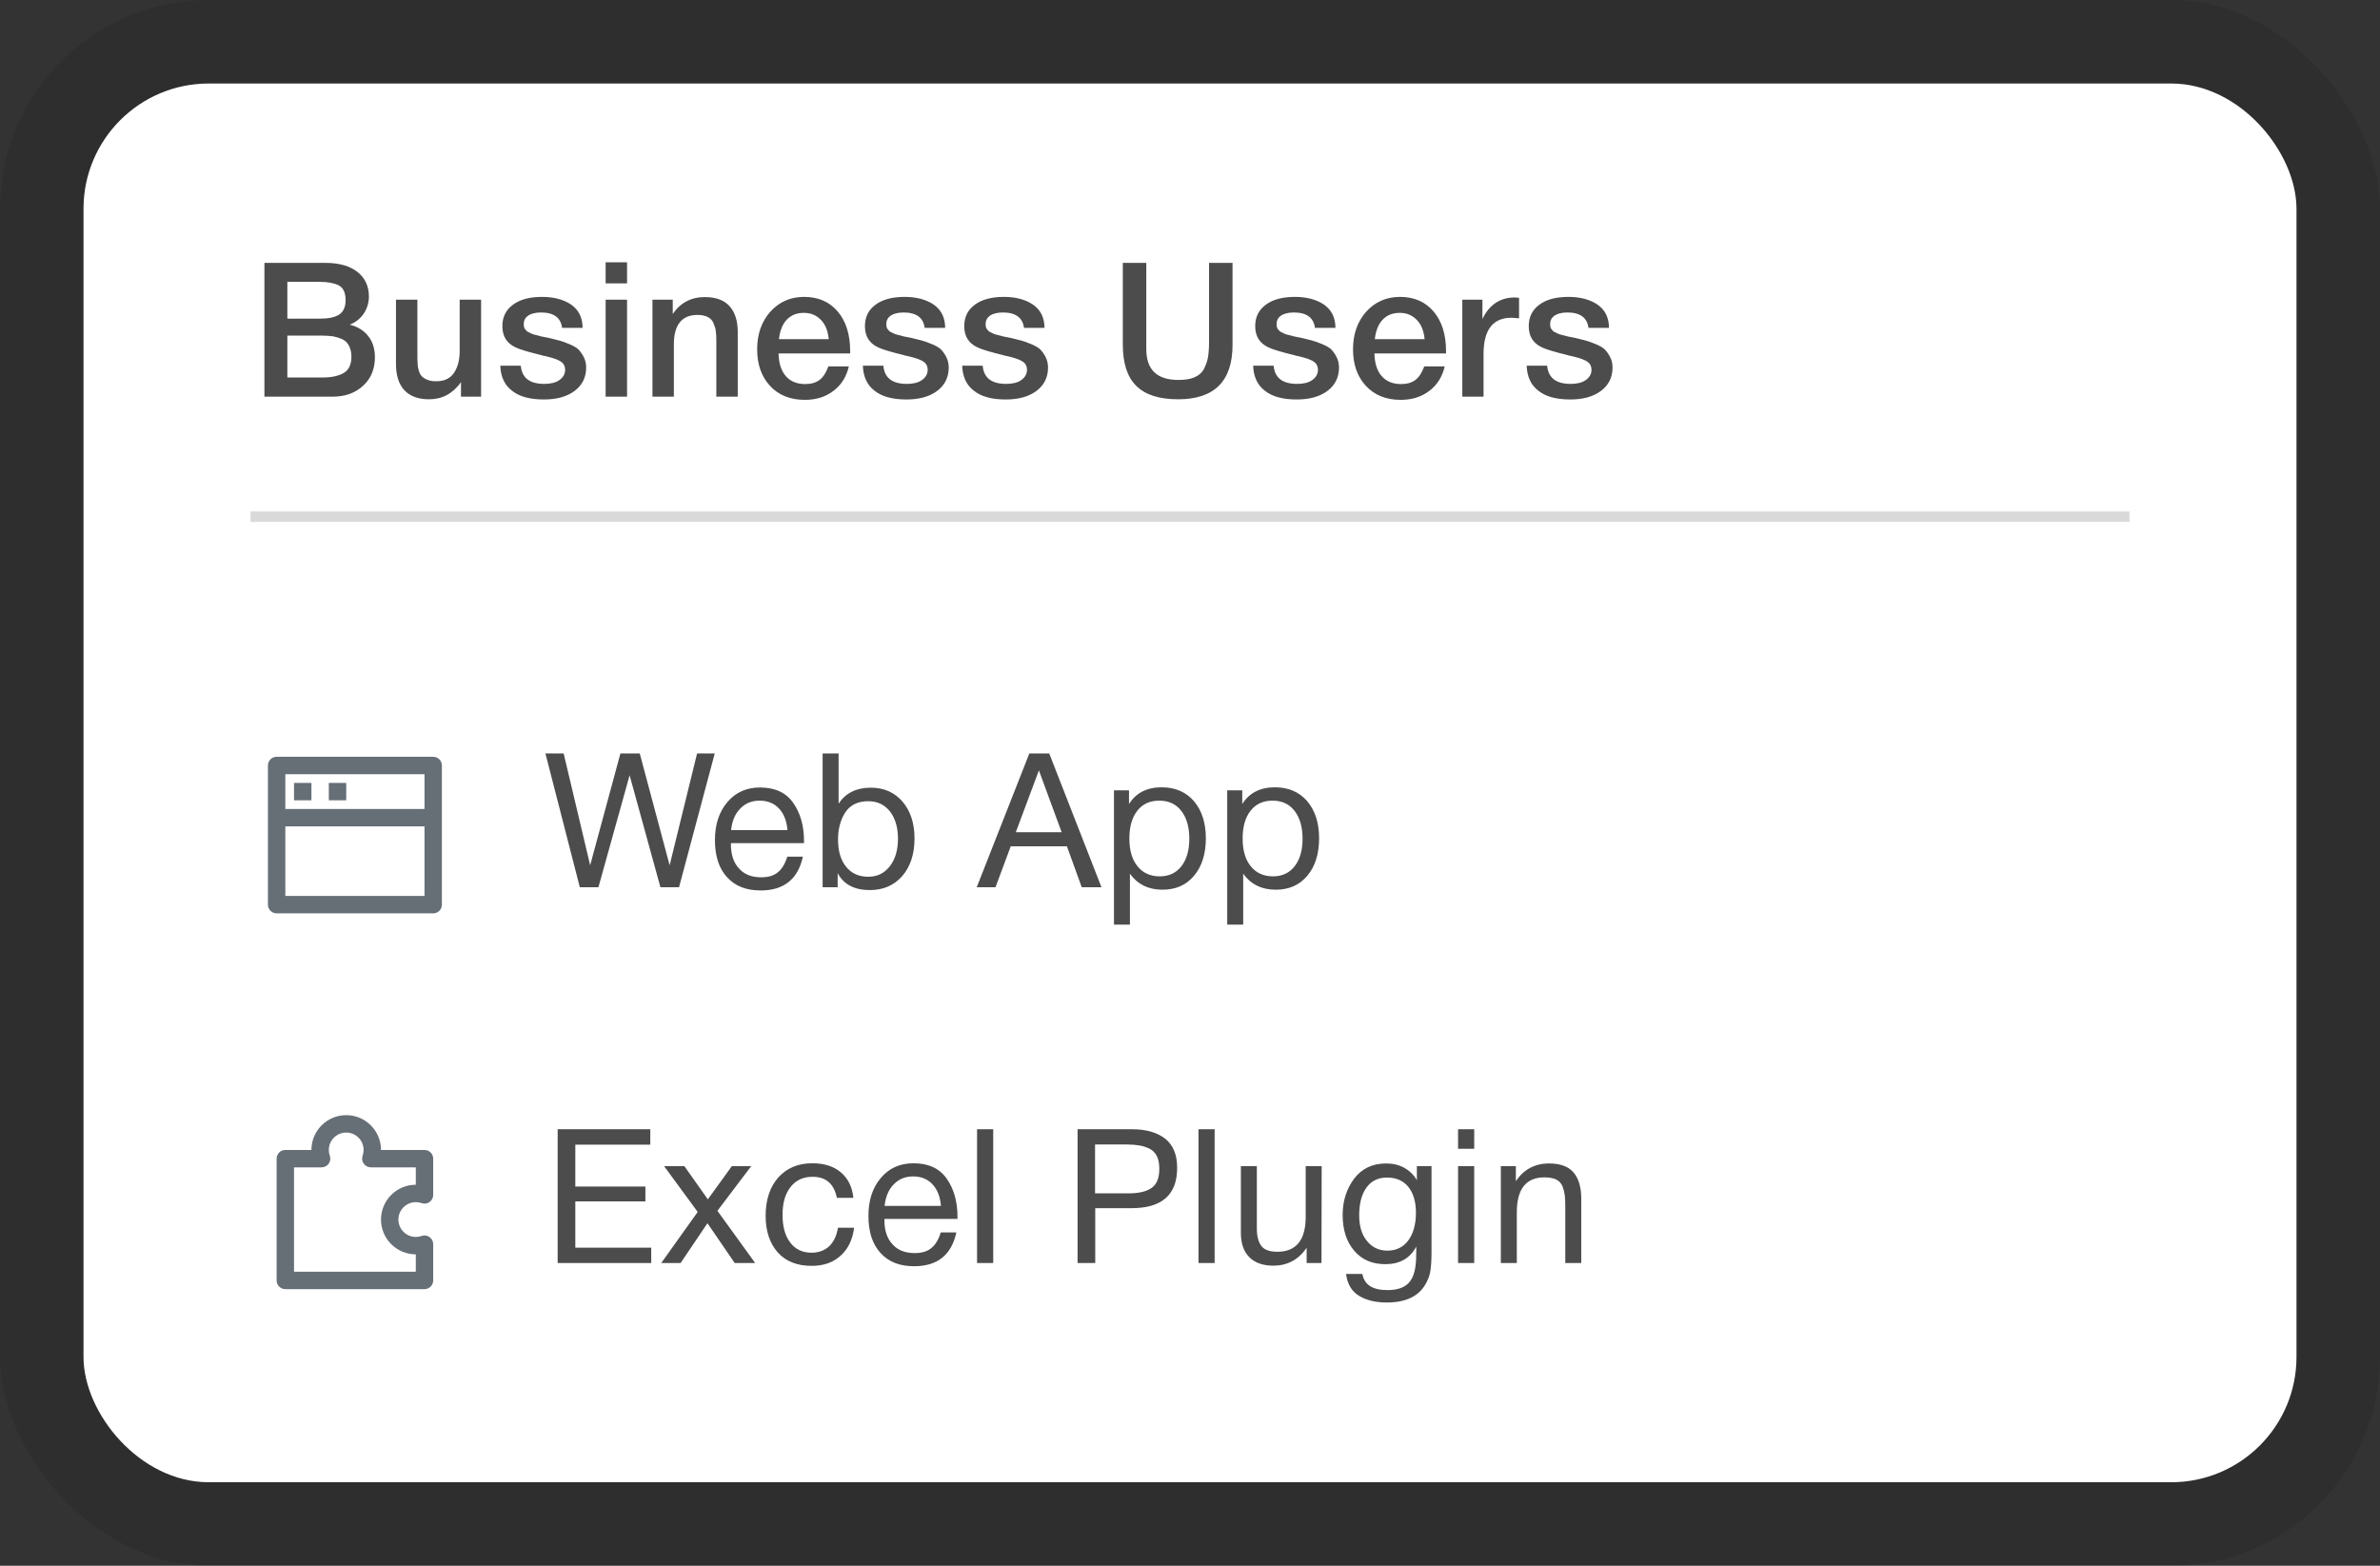
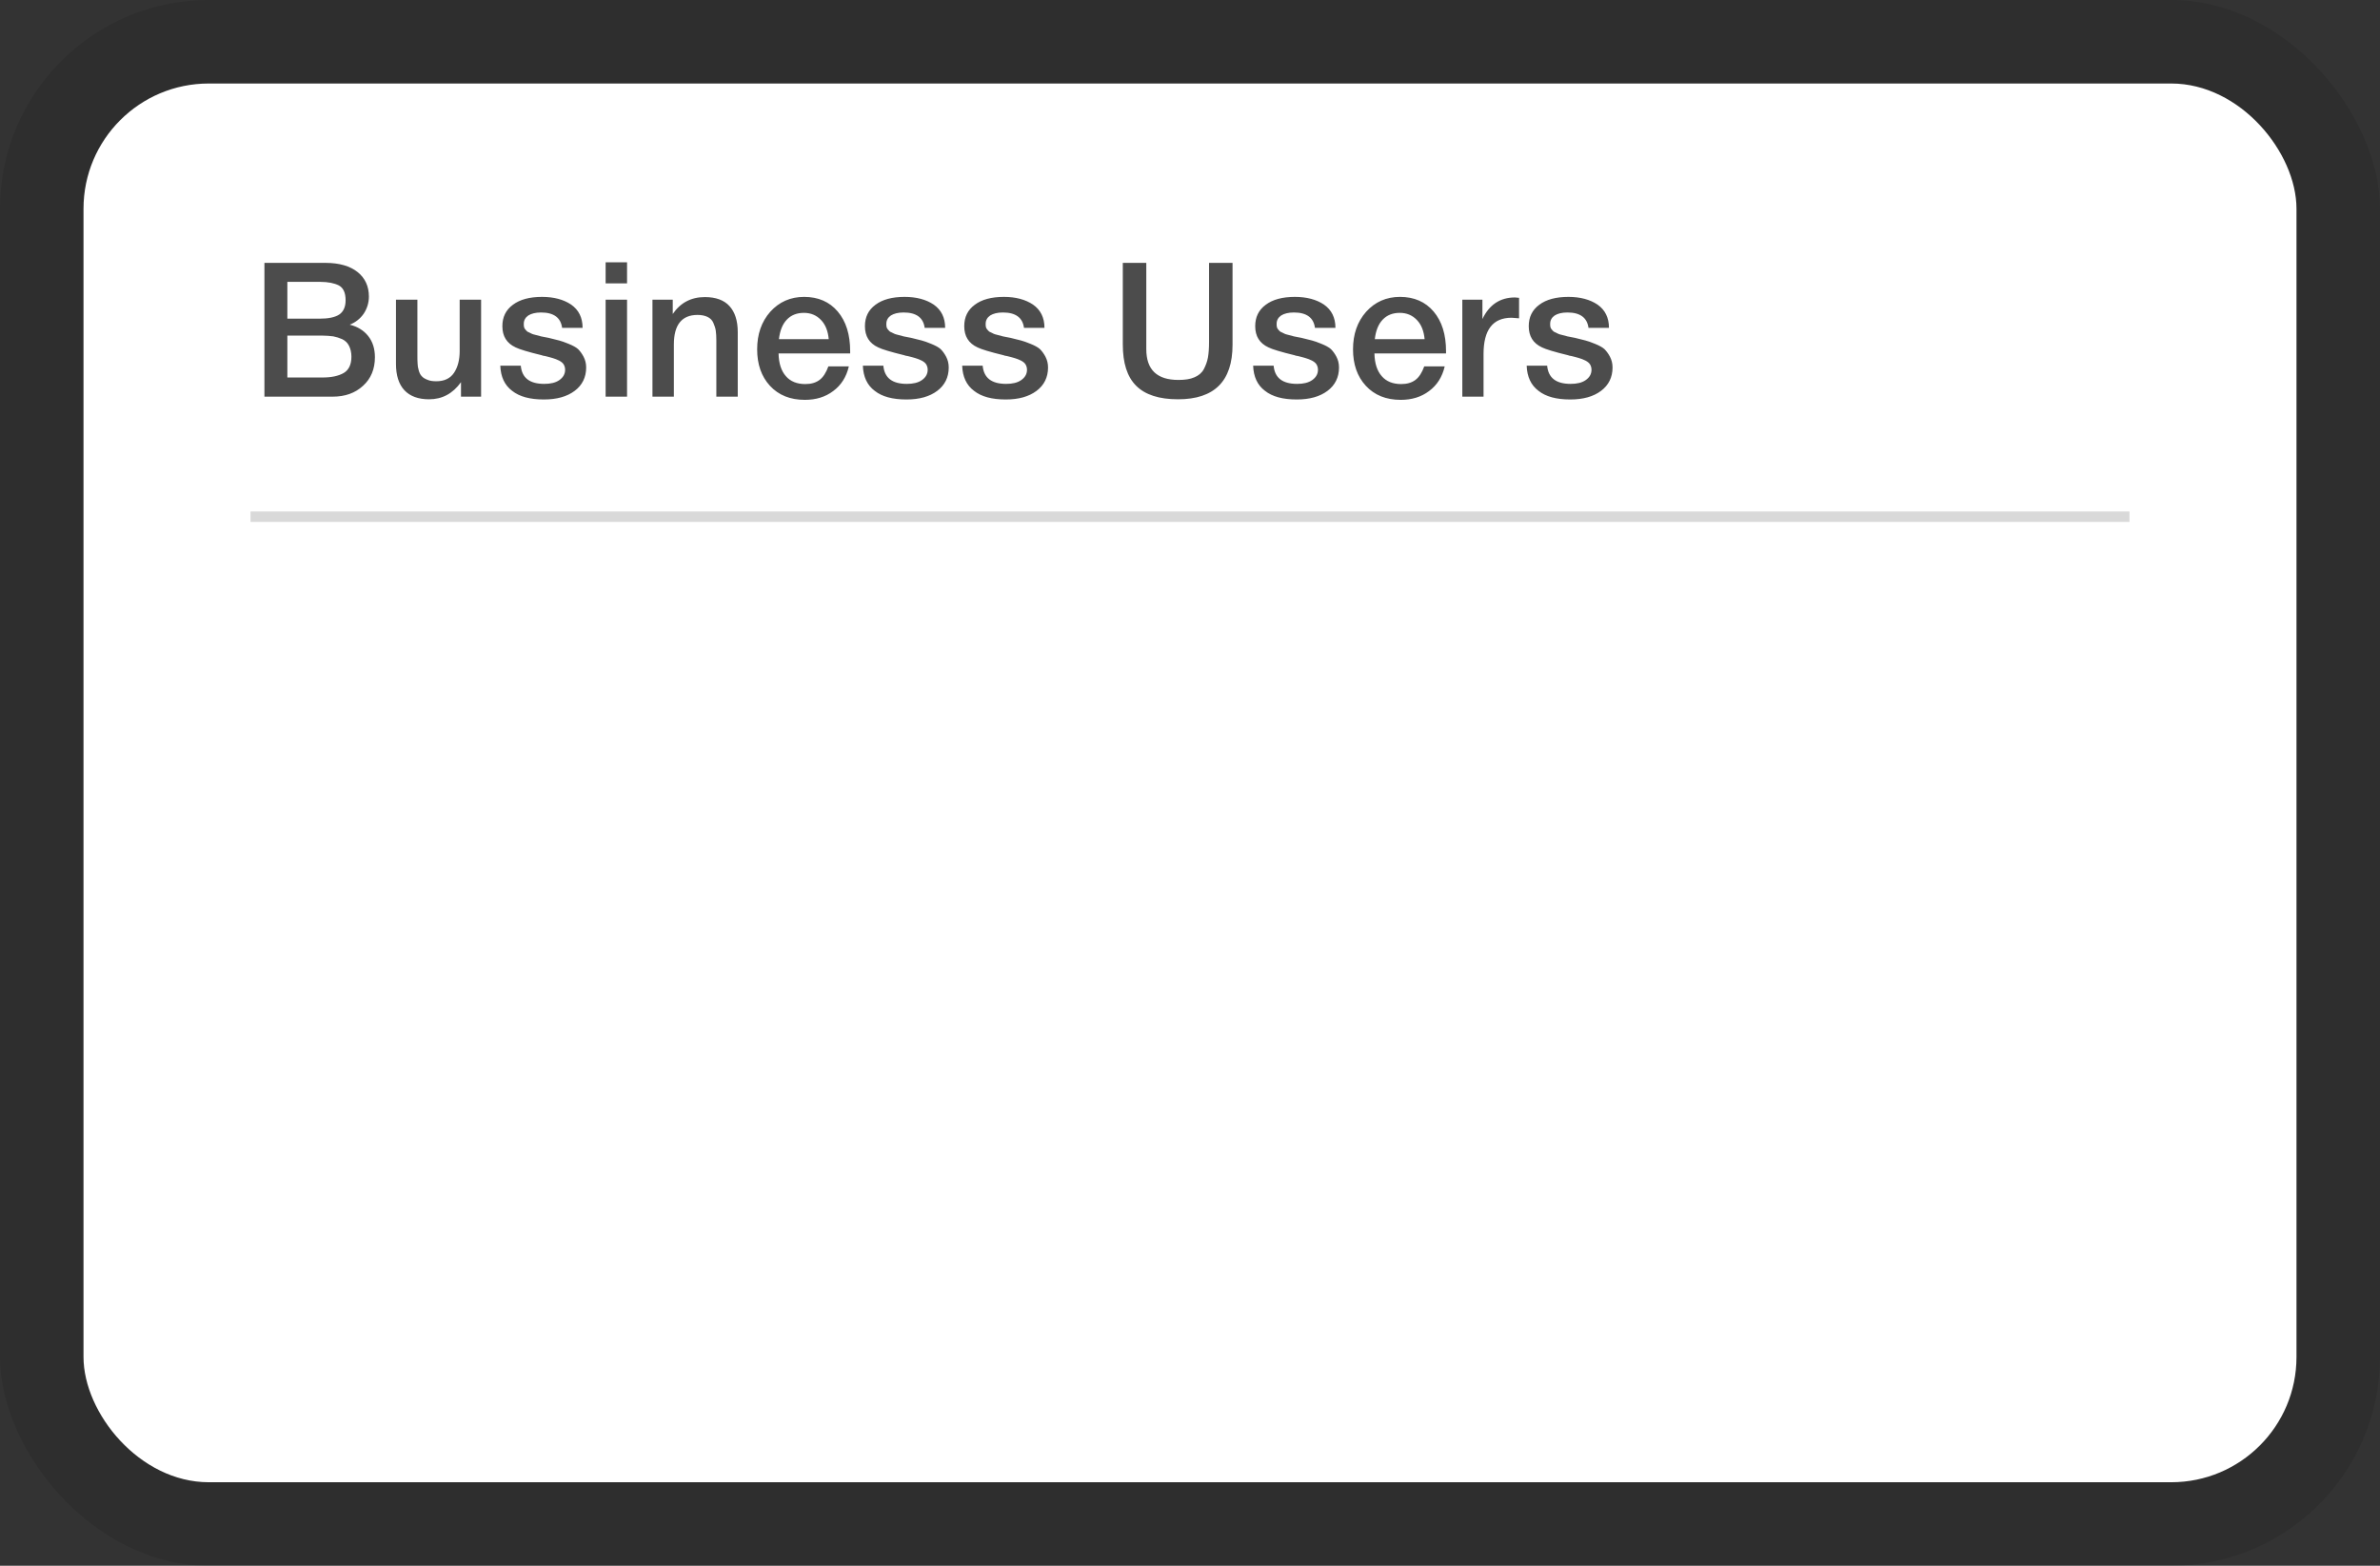
<svg xmlns="http://www.w3.org/2000/svg" width="228" height="150" viewBox="0 0 228 150" fill="none">
  <rect x="0" y="0" width="228" height="150" fill="#333333" stroke="none" />
  <rect width="228" height="150" rx="20" fill="black" fill-opacity="0.1" />
  <rect x="8" y="8" width="212" height="134" rx="12" fill="white" />
  <path d="M25.332 25.184H31.182C32.514 25.184 33.54 25.49 34.26 26.066C34.98 26.642 35.34 27.434 35.34 28.406C35.34 29.018 35.16 29.576 34.836 30.062C34.494 30.548 34.044 30.89 33.504 31.106C34.242 31.286 34.836 31.646 35.268 32.186C35.7 32.726 35.916 33.41 35.916 34.22C35.916 35.354 35.538 36.272 34.782 36.956C34.026 37.658 33.054 38 31.866 38H25.332V25.184ZM27.528 27.002V30.53H30.588C31.452 30.53 32.082 30.404 32.496 30.134C32.892 29.864 33.108 29.414 33.108 28.766C33.108 28.046 32.892 27.578 32.46 27.344C32.028 27.128 31.434 27.002 30.66 27.002H27.528ZM27.528 32.15V36.164H30.894C31.758 36.164 32.424 36.02 32.928 35.732C33.414 35.444 33.666 34.922 33.666 34.166C33.666 33.752 33.576 33.41 33.432 33.122C33.288 32.834 33.072 32.636 32.784 32.492C32.496 32.366 32.208 32.276 31.92 32.222C31.614 32.186 31.254 32.15 30.858 32.15H27.528ZM46.088 28.712V38H44.162V36.614C43.37 37.712 42.362 38.252 41.102 38.252C40.076 38.252 39.284 37.964 38.744 37.388C38.204 36.812 37.934 35.966 37.934 34.868V28.712H39.986V34.022C39.986 34.346 39.986 34.616 40.004 34.814C40.004 35.012 40.04 35.228 40.112 35.48C40.184 35.732 40.274 35.912 40.4 36.038C40.526 36.182 40.706 36.29 40.94 36.38C41.174 36.488 41.462 36.524 41.804 36.524C42.56 36.524 43.136 36.254 43.496 35.714C43.856 35.174 44.036 34.472 44.036 33.626V28.712H46.088ZM55.812 31.412H53.85C53.724 30.44 53.058 29.936 51.834 29.936C51.294 29.936 50.898 30.044 50.61 30.224C50.322 30.422 50.178 30.692 50.178 31.016C50.178 31.124 50.178 31.232 50.196 31.304C50.214 31.394 50.25 31.466 50.304 31.538C50.358 31.61 50.412 31.664 50.448 31.7C50.484 31.754 50.574 31.808 50.682 31.844C50.79 31.898 50.862 31.934 50.934 31.97C51.006 32.006 51.114 32.042 51.276 32.078C51.42 32.114 51.546 32.15 51.636 32.168C51.726 32.204 51.87 32.24 52.086 32.276C52.284 32.312 52.446 32.348 52.554 32.366C53.022 32.474 53.346 32.564 53.562 32.618C53.778 32.672 54.084 32.78 54.48 32.942C54.876 33.104 55.182 33.266 55.38 33.446C55.56 33.626 55.74 33.86 55.902 34.166C56.064 34.472 56.154 34.814 56.154 35.21C56.154 36.146 55.776 36.902 55.056 37.442C54.318 38 53.328 38.27 52.104 38.27C50.772 38.27 49.764 38 49.062 37.442C48.342 36.902 47.964 36.092 47.928 35.03H49.89C49.998 36.2 50.736 36.776 52.14 36.776C52.734 36.776 53.22 36.668 53.58 36.416C53.94 36.164 54.138 35.84 54.138 35.426C54.138 35.228 54.084 35.048 53.994 34.904C53.904 34.76 53.76 34.652 53.562 34.544C53.346 34.436 53.148 34.364 52.968 34.31C52.788 34.256 52.536 34.184 52.23 34.112L52.122 34.094C52.086 34.094 52.068 34.076 52.032 34.076C51.996 34.076 51.96 34.058 51.924 34.04C50.592 33.716 49.764 33.464 49.404 33.284C48.54 32.888 48.126 32.204 48.126 31.25C48.126 30.386 48.45 29.702 49.134 29.198C49.8 28.694 50.736 28.442 51.924 28.442C53.058 28.442 53.994 28.694 54.714 29.18C55.434 29.684 55.812 30.422 55.812 31.412ZM60.07 25.13V27.146H58.018V25.13H60.07ZM60.07 28.712V38H58.018V28.712H60.07ZM64.448 28.712V30.08C65.186 29 66.212 28.46 67.525 28.46C68.57 28.46 69.362 28.748 69.883 29.324C70.406 29.9 70.675 30.728 70.675 31.808V38H68.624V32.6C68.624 32.24 68.606 31.934 68.57 31.682C68.534 31.43 68.444 31.178 68.335 30.926C68.228 30.674 68.047 30.494 67.796 30.368C67.543 30.242 67.219 30.17 66.823 30.17C65.311 30.17 64.555 31.124 64.555 32.996V38H62.504V28.712H64.448ZM81.317 35.102C81.084 36.11 80.579 36.902 79.823 37.46C79.067 38.036 78.15 38.306 77.106 38.306C75.701 38.306 74.585 37.856 73.757 36.956C72.93 36.056 72.534 34.886 72.534 33.464C72.534 32.024 72.948 30.818 73.793 29.864C74.639 28.928 75.719 28.442 77.034 28.442C78.383 28.442 79.463 28.91 80.255 29.846C81.047 30.782 81.444 32.042 81.444 33.644V33.86H74.585C74.603 34.796 74.838 35.534 75.287 36.038C75.719 36.542 76.35 36.794 77.141 36.794C77.7 36.794 78.15 36.668 78.51 36.398C78.87 36.128 79.139 35.696 79.356 35.102H81.317ZM79.391 32.492C79.32 31.718 79.085 31.106 78.653 30.656C78.222 30.206 77.681 29.972 77.016 29.972C76.332 29.972 75.791 30.188 75.377 30.62C74.963 31.052 74.712 31.682 74.621 32.492H79.391ZM90.545 31.412H88.583C88.457 30.44 87.791 29.936 86.567 29.936C86.027 29.936 85.631 30.044 85.343 30.224C85.055 30.422 84.911 30.692 84.911 31.016C84.911 31.124 84.911 31.232 84.929 31.304C84.947 31.394 84.983 31.466 85.037 31.538C85.091 31.61 85.145 31.664 85.181 31.7C85.217 31.754 85.307 31.808 85.415 31.844C85.523 31.898 85.595 31.934 85.667 31.97C85.739 32.006 85.847 32.042 86.009 32.078C86.153 32.114 86.279 32.15 86.369 32.168C86.459 32.204 86.603 32.24 86.819 32.276C87.017 32.312 87.179 32.348 87.287 32.366C87.755 32.474 88.079 32.564 88.295 32.618C88.511 32.672 88.817 32.78 89.213 32.942C89.609 33.104 89.915 33.266 90.113 33.446C90.293 33.626 90.473 33.86 90.635 34.166C90.797 34.472 90.887 34.814 90.887 35.21C90.887 36.146 90.509 36.902 89.789 37.442C89.051 38 88.061 38.27 86.837 38.27C85.505 38.27 84.497 38 83.795 37.442C83.075 36.902 82.697 36.092 82.661 35.03H84.623C84.731 36.2 85.469 36.776 86.873 36.776C87.467 36.776 87.953 36.668 88.313 36.416C88.673 36.164 88.871 35.84 88.871 35.426C88.871 35.228 88.817 35.048 88.727 34.904C88.637 34.76 88.493 34.652 88.295 34.544C88.079 34.436 87.881 34.364 87.701 34.31C87.521 34.256 87.269 34.184 86.963 34.112L86.855 34.094C86.819 34.094 86.801 34.076 86.765 34.076C86.729 34.076 86.693 34.058 86.657 34.04C85.325 33.716 84.497 33.464 84.137 33.284C83.273 32.888 82.859 32.204 82.859 31.25C82.859 30.386 83.183 29.702 83.867 29.198C84.533 28.694 85.469 28.442 86.657 28.442C87.791 28.442 88.727 28.694 89.447 29.18C90.167 29.684 90.545 30.422 90.545 31.412ZM100.059 31.412H98.097C97.971 30.44 97.305 29.936 96.081 29.936C95.541 29.936 95.145 30.044 94.857 30.224C94.569 30.422 94.425 30.692 94.425 31.016C94.425 31.124 94.425 31.232 94.443 31.304C94.461 31.394 94.497 31.466 94.551 31.538C94.605 31.61 94.659 31.664 94.695 31.7C94.731 31.754 94.821 31.808 94.929 31.844C95.037 31.898 95.109 31.934 95.181 31.97C95.253 32.006 95.361 32.042 95.523 32.078C95.667 32.114 95.793 32.15 95.883 32.168C95.973 32.204 96.117 32.24 96.333 32.276C96.531 32.312 96.693 32.348 96.801 32.366C97.269 32.474 97.593 32.564 97.809 32.618C98.025 32.672 98.331 32.78 98.727 32.942C99.123 33.104 99.429 33.266 99.627 33.446C99.807 33.626 99.987 33.86 100.149 34.166C100.311 34.472 100.401 34.814 100.401 35.21C100.401 36.146 100.023 36.902 99.303 37.442C98.565 38 97.575 38.27 96.351 38.27C95.019 38.27 94.011 38 93.309 37.442C92.589 36.902 92.211 36.092 92.175 35.03H94.137C94.245 36.2 94.983 36.776 96.387 36.776C96.981 36.776 97.467 36.668 97.827 36.416C98.187 36.164 98.385 35.84 98.385 35.426C98.385 35.228 98.331 35.048 98.241 34.904C98.151 34.76 98.007 34.652 97.809 34.544C97.593 34.436 97.395 34.364 97.215 34.31C97.035 34.256 96.783 34.184 96.477 34.112L96.369 34.094C96.333 34.094 96.315 34.076 96.279 34.076C96.243 34.076 96.207 34.058 96.171 34.04C94.839 33.716 94.011 33.464 93.651 33.284C92.787 32.888 92.373 32.204 92.373 31.25C92.373 30.386 92.697 29.702 93.381 29.198C94.047 28.694 94.983 28.442 96.171 28.442C97.305 28.442 98.241 28.694 98.961 29.18C99.681 29.684 100.059 30.422 100.059 31.412ZM118.075 25.184V33.032C118.075 36.524 116.329 38.252 112.855 38.252C111.037 38.252 109.705 37.82 108.841 36.956C107.977 36.092 107.563 34.778 107.563 32.996V25.184H109.813V33.446C109.813 35.426 110.839 36.398 112.891 36.398C113.503 36.398 114.025 36.326 114.421 36.146C114.817 35.984 115.123 35.732 115.321 35.372C115.501 35.03 115.645 34.652 115.717 34.256C115.789 33.86 115.825 33.356 115.825 32.744V25.184H118.075ZM127.933 31.412H125.971C125.845 30.44 125.179 29.936 123.955 29.936C123.415 29.936 123.019 30.044 122.731 30.224C122.443 30.422 122.299 30.692 122.299 31.016C122.299 31.124 122.299 31.232 122.317 31.304C122.335 31.394 122.371 31.466 122.425 31.538C122.479 31.61 122.533 31.664 122.569 31.7C122.605 31.754 122.695 31.808 122.803 31.844C122.911 31.898 122.983 31.934 123.055 31.97C123.127 32.006 123.235 32.042 123.397 32.078C123.541 32.114 123.667 32.15 123.757 32.168C123.847 32.204 123.991 32.24 124.207 32.276C124.405 32.312 124.567 32.348 124.675 32.366C125.143 32.474 125.467 32.564 125.683 32.618C125.899 32.672 126.205 32.78 126.601 32.942C126.997 33.104 127.303 33.266 127.501 33.446C127.681 33.626 127.861 33.86 128.023 34.166C128.185 34.472 128.275 34.814 128.275 35.21C128.275 36.146 127.897 36.902 127.177 37.442C126.439 38 125.449 38.27 124.225 38.27C122.893 38.27 121.885 38 121.183 37.442C120.463 36.902 120.085 36.092 120.049 35.03H122.011C122.119 36.2 122.857 36.776 124.261 36.776C124.855 36.776 125.341 36.668 125.701 36.416C126.061 36.164 126.259 35.84 126.259 35.426C126.259 35.228 126.205 35.048 126.115 34.904C126.025 34.76 125.881 34.652 125.683 34.544C125.467 34.436 125.269 34.364 125.089 34.31C124.909 34.256 124.657 34.184 124.351 34.112L124.243 34.094C124.207 34.094 124.189 34.076 124.153 34.076C124.117 34.076 124.081 34.058 124.045 34.04C122.713 33.716 121.885 33.464 121.525 33.284C120.661 32.888 120.247 32.204 120.247 31.25C120.247 30.386 120.571 29.702 121.255 29.198C121.921 28.694 122.857 28.442 124.045 28.442C125.179 28.442 126.115 28.694 126.835 29.18C127.555 29.684 127.933 30.422 127.933 31.412ZM138.401 35.102C138.167 36.11 137.663 36.902 136.907 37.46C136.151 38.036 135.233 38.306 134.189 38.306C132.785 38.306 131.669 37.856 130.841 36.956C130.013 36.056 129.617 34.886 129.617 33.464C129.617 32.024 130.031 30.818 130.877 29.864C131.723 28.928 132.803 28.442 134.117 28.442C135.467 28.442 136.547 28.91 137.339 29.846C138.131 30.782 138.527 32.042 138.527 33.644V33.86H131.669C131.687 34.796 131.921 35.534 132.371 36.038C132.803 36.542 133.433 36.794 134.225 36.794C134.783 36.794 135.233 36.668 135.593 36.398C135.953 36.128 136.223 35.696 136.439 35.102H138.401ZM136.475 32.492C136.403 31.718 136.169 31.106 135.737 30.656C135.305 30.206 134.765 29.972 134.099 29.972C133.415 29.972 132.875 30.188 132.461 30.62C132.047 31.052 131.795 31.682 131.705 32.492H136.475ZM145.523 28.532V30.494C145.163 30.458 144.911 30.44 144.803 30.44C143.003 30.44 142.121 31.61 142.121 33.914V38H140.087V28.712H142.013V30.566C142.661 29.198 143.705 28.496 145.127 28.496L145.523 28.532ZM154.137 31.412H152.175C152.049 30.44 151.383 29.936 150.159 29.936C149.619 29.936 149.223 30.044 148.935 30.224C148.647 30.422 148.503 30.692 148.503 31.016C148.503 31.124 148.503 31.232 148.521 31.304C148.539 31.394 148.575 31.466 148.629 31.538C148.683 31.61 148.737 31.664 148.773 31.7C148.809 31.754 148.899 31.808 149.007 31.844C149.115 31.898 149.187 31.934 149.259 31.97C149.331 32.006 149.439 32.042 149.601 32.078C149.745 32.114 149.871 32.15 149.961 32.168C150.051 32.204 150.195 32.24 150.411 32.276C150.609 32.312 150.771 32.348 150.879 32.366C151.347 32.474 151.671 32.564 151.887 32.618C152.103 32.672 152.409 32.78 152.805 32.942C153.201 33.104 153.507 33.266 153.705 33.446C153.885 33.626 154.065 33.86 154.227 34.166C154.389 34.472 154.479 34.814 154.479 35.21C154.479 36.146 154.101 36.902 153.381 37.442C152.643 38 151.653 38.27 150.429 38.27C149.097 38.27 148.089 38 147.387 37.442C146.667 36.902 146.289 36.092 146.253 35.03H148.215C148.323 36.2 149.061 36.776 150.465 36.776C151.059 36.776 151.545 36.668 151.905 36.416C152.265 36.164 152.463 35.84 152.463 35.426C152.463 35.228 152.409 35.048 152.319 34.904C152.229 34.76 152.085 34.652 151.887 34.544C151.671 34.436 151.473 34.364 151.293 34.31C151.113 34.256 150.861 34.184 150.555 34.112L150.447 34.094C150.411 34.094 150.393 34.076 150.357 34.076C150.321 34.076 150.285 34.058 150.249 34.04C148.917 33.716 148.089 33.464 147.729 33.284C146.865 32.888 146.451 32.204 146.451 31.25C146.451 30.386 146.775 29.702 147.459 29.198C148.125 28.694 149.061 28.442 150.249 28.442C151.383 28.442 152.319 28.694 153.039 29.18C153.759 29.684 154.137 30.422 154.137 31.412Z" fill="#4C4C4C" />
  <rect x="24" y="49" width="180" height="1" fill="#D9D9D9" />
-   <path d="M41.5 72.5C41.961 72.5 42.334 72.873 42.334 73.333V86.667C42.334 87.127 41.961 87.5 41.5 87.5H26.5C26.04 87.5 25.667 87.127 25.667 86.667V73.333C25.667 72.873 26.04 72.5 26.5 72.5H41.5ZM40.667 79.167H27.334V85.833H40.667V79.167ZM40.667 74.167H27.334V77.5H40.667V74.167ZM33.167 75V76.667H31.5V75H33.167ZM29.834 75V76.667H28.167V75H29.834Z" fill="#666E76" />
-   <path d="M52.252 72.184H53.998L56.536 82.894L59.434 72.184H61.288L64.15 82.894L66.778 72.184H68.47L65.05 85H63.268L60.316 74.272L57.328 85H55.546L52.252 72.184ZM76.915 82.066C76.447 84.226 75.097 85.306 72.865 85.306C71.496 85.306 70.416 84.892 69.642 84.028C68.868 83.182 68.49 81.994 68.49 80.482C68.49 78.988 68.886 77.782 69.678 76.846C70.471 75.91 71.514 75.442 72.811 75.442C74.233 75.442 75.294 75.928 75.978 76.9C76.662 77.872 77.022 79.078 77.022 80.554V80.77H70.038L70.02 80.878C70.02 81.868 70.272 82.642 70.794 83.2C71.299 83.776 72.019 84.046 72.918 84.046C73.585 84.046 74.106 83.902 74.502 83.578C74.898 83.272 75.204 82.768 75.421 82.066H76.915ZM75.439 79.528C75.367 78.646 75.097 77.962 74.629 77.458C74.16 76.954 73.531 76.702 72.775 76.702C72.019 76.702 71.406 76.954 70.921 77.458C70.416 77.962 70.129 78.664 70.038 79.528H75.439ZM80.337 72.184V76.99C81.002 75.982 82.028 75.46 83.415 75.46C84.674 75.46 85.701 75.91 86.457 76.792C87.213 77.674 87.609 78.844 87.609 80.32C87.609 81.832 87.213 83.02 86.439 83.92C85.647 84.82 84.621 85.27 83.325 85.27C81.849 85.27 80.823 84.73 80.246 83.65V85H78.806V72.184H80.337ZM83.18 76.756C82.191 76.756 81.453 77.116 80.984 77.818C80.516 78.538 80.282 79.402 80.282 80.428C80.282 81.526 80.534 82.39 81.056 83.038C81.579 83.686 82.281 83.992 83.18 83.992C84.026 83.992 84.71 83.668 85.233 83.002C85.754 82.336 86.025 81.454 86.025 80.338C86.025 79.258 85.754 78.376 85.251 77.728C84.728 77.08 84.044 76.756 83.18 76.756ZM100.516 72.184L105.52 85H103.63L102.208 81.076H96.826L95.368 85H93.568L98.608 72.184H100.516ZM101.704 79.726L99.526 73.804L97.312 79.726H101.704ZM108.156 75.712V77.026C108.822 75.964 109.866 75.424 111.288 75.424C112.584 75.424 113.61 75.874 114.366 76.738C115.122 77.62 115.518 78.808 115.518 80.302C115.518 81.814 115.14 83.002 114.384 83.902C113.628 84.802 112.62 85.234 111.36 85.234C110.028 85.234 108.984 84.73 108.246 83.704V88.582H106.716V75.712H108.156ZM111.054 76.702C110.154 76.702 109.452 77.026 108.948 77.674C108.444 78.322 108.192 79.204 108.192 80.32C108.192 81.454 108.444 82.336 108.966 82.984C109.488 83.632 110.208 83.956 111.108 83.956C111.972 83.956 112.674 83.632 113.178 82.984C113.682 82.336 113.934 81.454 113.934 80.338C113.934 79.204 113.664 78.322 113.16 77.674C112.656 77.026 111.954 76.702 111.054 76.702ZM119.006 75.712V77.026C119.672 75.964 120.716 75.424 122.138 75.424C123.434 75.424 124.46 75.874 125.216 76.738C125.972 77.62 126.368 78.808 126.368 80.302C126.368 81.814 125.99 83.002 125.234 83.902C124.478 84.802 123.47 85.234 122.21 85.234C120.878 85.234 119.834 84.73 119.096 83.704V88.582H117.566V75.712H119.006ZM121.904 76.702C121.004 76.702 120.302 77.026 119.798 77.674C119.294 78.322 119.042 79.204 119.042 80.32C119.042 81.454 119.294 82.336 119.816 82.984C120.338 83.632 121.058 83.956 121.958 83.956C122.822 83.956 123.524 83.632 124.028 82.984C124.532 82.336 124.784 81.454 124.784 80.338C124.784 79.204 124.514 78.322 124.01 77.674C123.506 77.026 122.804 76.702 121.904 76.702Z" fill="#4C4C4C" />
-   <path d="M29.833 110.167C29.833 108.326 31.326 106.833 33.167 106.833C35.008 106.833 36.5 108.326 36.5 110.167H40.667C41.127 110.167 41.5 110.54 41.5 111V114.476C41.5 114.746 41.369 115 41.148 115.156C40.927 115.312 40.644 115.351 40.389 115.261C40.216 115.2 40.03 115.167 39.833 115.167C38.913 115.167 38.167 115.913 38.167 116.833C38.167 117.754 38.913 118.5 39.833 118.5C40.03 118.5 40.216 118.466 40.389 118.405C40.644 118.315 40.927 118.354 41.148 118.511C41.369 118.667 41.5 118.921 41.5 119.191V122.667C41.5 123.127 41.127 123.5 40.667 123.5H27.333C26.873 123.5 26.5 123.127 26.5 122.667V111C26.5 110.54 26.873 110.167 27.333 110.167H29.833ZM33.167 108.5C32.246 108.5 31.5 109.246 31.5 110.167C31.5 110.363 31.534 110.55 31.595 110.722C31.685 110.977 31.645 111.26 31.489 111.481C31.333 111.702 31.079 111.833 30.809 111.833H28.167V121.833H39.833V120.167C37.992 120.167 36.5 118.674 36.5 116.833C36.5 114.992 37.992 113.5 39.833 113.5V111.833H35.524C35.254 111.833 35 111.702 34.844 111.481C34.688 111.26 34.649 110.977 34.739 110.722C34.8 110.55 34.833 110.363 34.833 110.167C34.833 109.246 34.087 108.5 33.167 108.5Z" fill="#666E76" />
-   <path d="M62.296 108.184V109.66H55.114V113.674H61.828V115.096H55.114V119.524H62.386V121H53.422V108.184H62.296ZM71.968 111.712L68.728 115.996L72.346 121H70.384L67.774 117.184L65.2 121H63.346L66.838 116.104L63.616 111.712H65.56L67.81 114.898L70.114 111.712H71.968ZM81.824 117.616C81.68 118.732 81.266 119.632 80.546 120.28C79.826 120.946 78.908 121.27 77.756 121.27C76.352 121.27 75.272 120.838 74.498 119.974C73.742 119.11 73.346 117.94 73.346 116.482C73.346 114.934 73.76 113.71 74.552 112.81C75.362 111.91 76.442 111.442 77.81 111.442C78.962 111.442 79.862 111.73 80.546 112.306C81.23 112.882 81.644 113.692 81.752 114.754H80.168C79.898 113.404 79.124 112.738 77.846 112.738C76.946 112.738 76.244 113.062 75.74 113.71C75.218 114.358 74.966 115.258 74.966 116.374C74.966 117.49 75.2 118.39 75.704 119.038C76.19 119.686 76.874 120.01 77.738 120.01C78.422 120.01 78.998 119.794 79.43 119.398C79.862 118.984 80.15 118.39 80.276 117.616H81.824ZM91.618 118.066C91.15 120.226 89.8 121.306 87.568 121.306C86.2 121.306 85.12 120.892 84.346 120.028C83.572 119.182 83.194 117.994 83.194 116.482C83.194 114.988 83.59 113.782 84.382 112.846C85.174 111.91 86.218 111.442 87.514 111.442C88.936 111.442 89.998 111.928 90.682 112.9C91.366 113.872 91.726 115.078 91.726 116.554V116.77H84.742L84.724 116.878C84.724 117.868 84.976 118.642 85.498 119.2C86.002 119.776 86.722 120.046 87.622 120.046C88.288 120.046 88.81 119.902 89.206 119.578C89.602 119.272 89.908 118.768 90.124 118.066H91.618ZM90.142 115.528C90.07 114.646 89.8 113.962 89.332 113.458C88.864 112.954 88.234 112.702 87.478 112.702C86.722 112.702 86.11 112.954 85.624 113.458C85.12 113.962 84.832 114.664 84.742 115.528H90.142ZM95.148 108.184V121H93.6V108.184H95.148ZM103.23 108.184H108.486C109.8 108.184 110.844 108.49 111.618 109.084C112.374 109.678 112.77 110.614 112.77 111.874C112.77 114.466 111.312 115.744 108.396 115.744H104.922V121H103.23V108.184ZM104.904 109.642V114.322H108.162C109.08 114.322 109.8 114.16 110.304 113.818C110.808 113.476 111.06 112.864 111.06 111.982C111.06 111.496 110.988 111.082 110.826 110.758C110.664 110.434 110.43 110.2 110.106 110.038C109.8 109.894 109.476 109.786 109.134 109.732C108.81 109.678 108.396 109.642 107.928 109.642H104.904ZM116.36 108.184V121H114.812V108.184H116.36ZM126.614 111.712L126.596 121H125.174V119.542C124.382 120.694 123.32 121.252 121.97 121.252C120.998 121.252 120.224 120.982 119.684 120.442C119.144 119.902 118.874 119.128 118.874 118.102V111.712H120.404V117.688C120.404 118.426 120.548 118.984 120.836 119.362C121.124 119.74 121.628 119.92 122.366 119.92C124.166 119.92 125.084 118.804 125.084 116.572V111.712H126.614ZM137.138 111.712V120.01C137.138 120.802 137.084 121.432 137.012 121.864C136.922 122.296 136.76 122.71 136.526 123.088C135.842 124.222 134.618 124.78 132.854 124.78C131.81 124.78 130.928 124.582 130.208 124.15C129.488 123.718 129.074 123.016 128.948 122.044H130.514C130.694 123.088 131.504 123.592 132.908 123.592C133.862 123.592 134.546 123.358 134.978 122.872C135.41 122.404 135.626 121.63 135.662 120.55L135.68 119.416C135.086 120.55 134.096 121.108 132.71 121.108C131.468 121.108 130.478 120.694 129.74 119.83C129.002 118.984 128.624 117.832 128.624 116.392C128.624 115.042 129.002 113.89 129.722 112.918C130.46 111.946 131.486 111.46 132.8 111.46C133.448 111.46 134.024 111.604 134.528 111.874C135.032 112.162 135.446 112.558 135.734 113.062V111.712H137.138ZM132.872 112.81C132.044 112.81 131.378 113.116 130.91 113.764C130.442 114.412 130.208 115.294 130.208 116.428C130.208 117.436 130.442 118.264 130.946 118.876C131.432 119.488 132.08 119.812 132.908 119.812C133.754 119.812 134.42 119.488 134.906 118.84C135.392 118.192 135.644 117.292 135.644 116.176C135.644 115.114 135.392 114.286 134.906 113.692C134.42 113.098 133.736 112.81 132.872 112.81ZM141.228 108.184V110.056H139.68V108.184H141.228ZM141.228 111.712V121H139.68V111.712H141.228ZM145.218 111.712V113.152C145.974 112.036 147.036 111.46 148.386 111.46C149.466 111.46 150.258 111.748 150.744 112.324C151.23 112.9 151.482 113.728 151.482 114.826V121H149.952V115.528C149.952 115.078 149.934 114.718 149.898 114.466C149.862 114.214 149.79 113.926 149.682 113.638C149.556 113.35 149.358 113.134 149.07 112.99C148.782 112.864 148.404 112.792 147.954 112.792C146.19 112.792 145.308 113.908 145.308 116.14V121H143.778V111.712H145.218Z" fill="#4C4C4C" />
</svg>